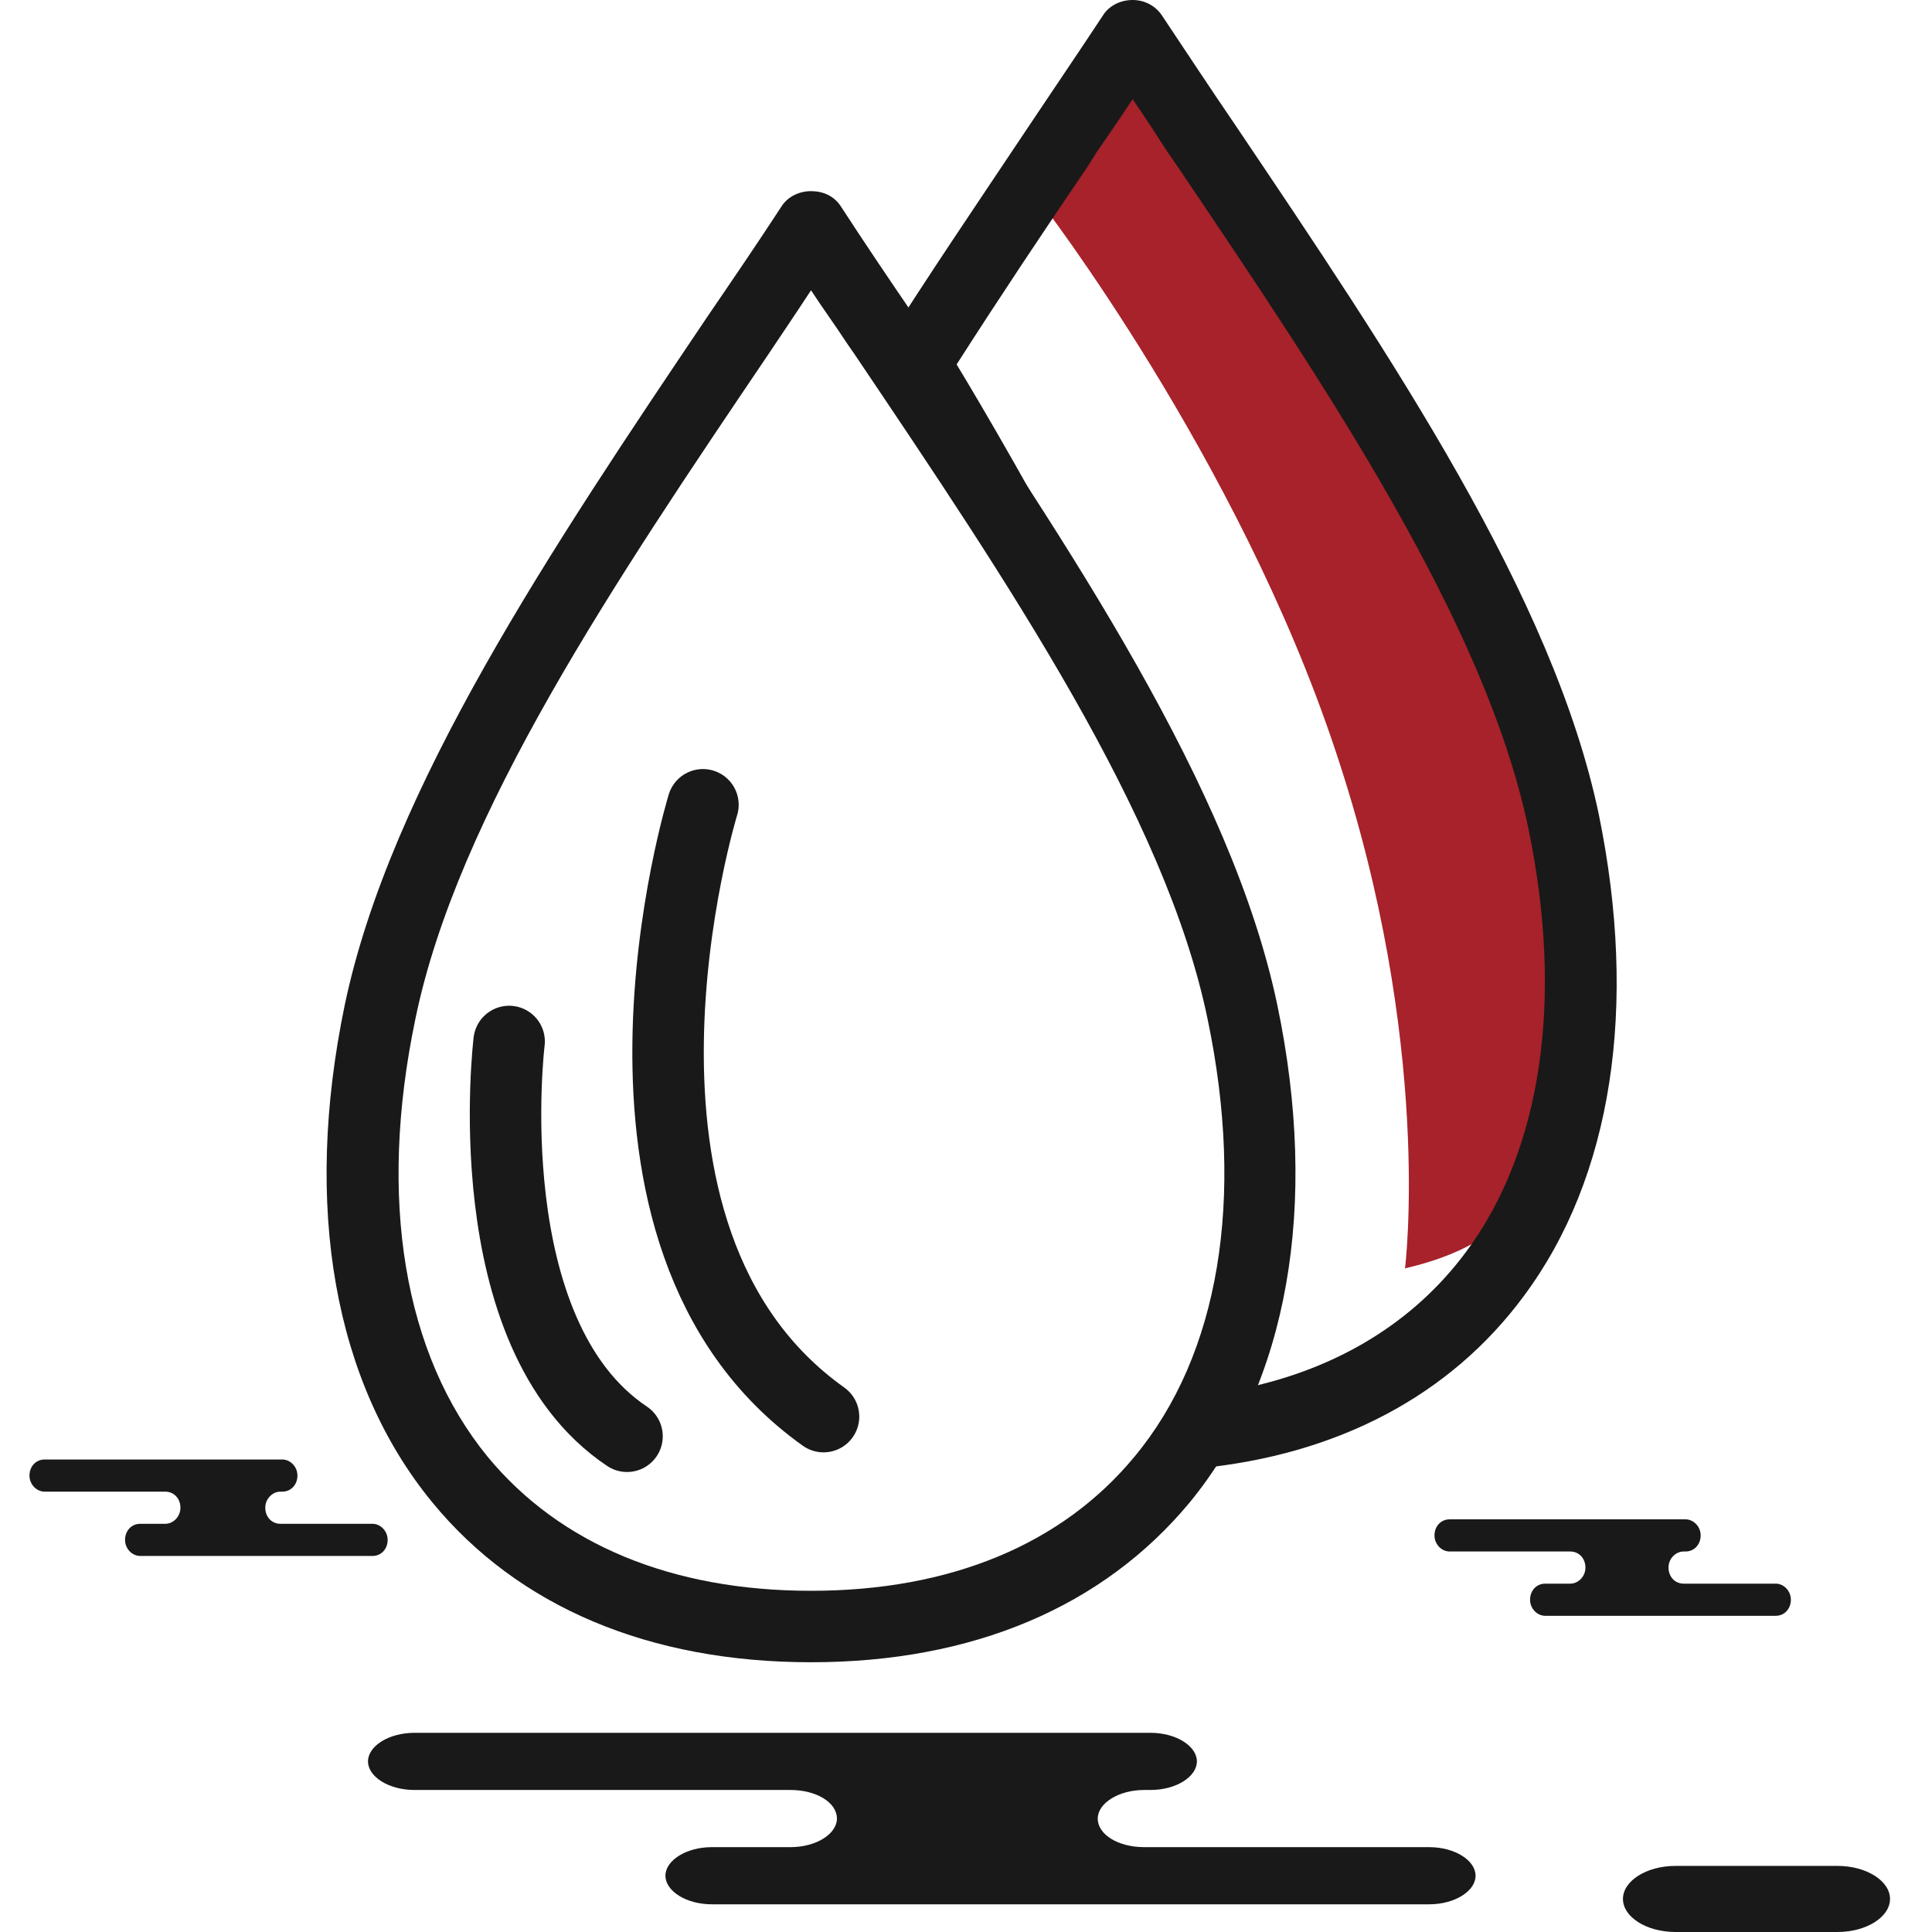
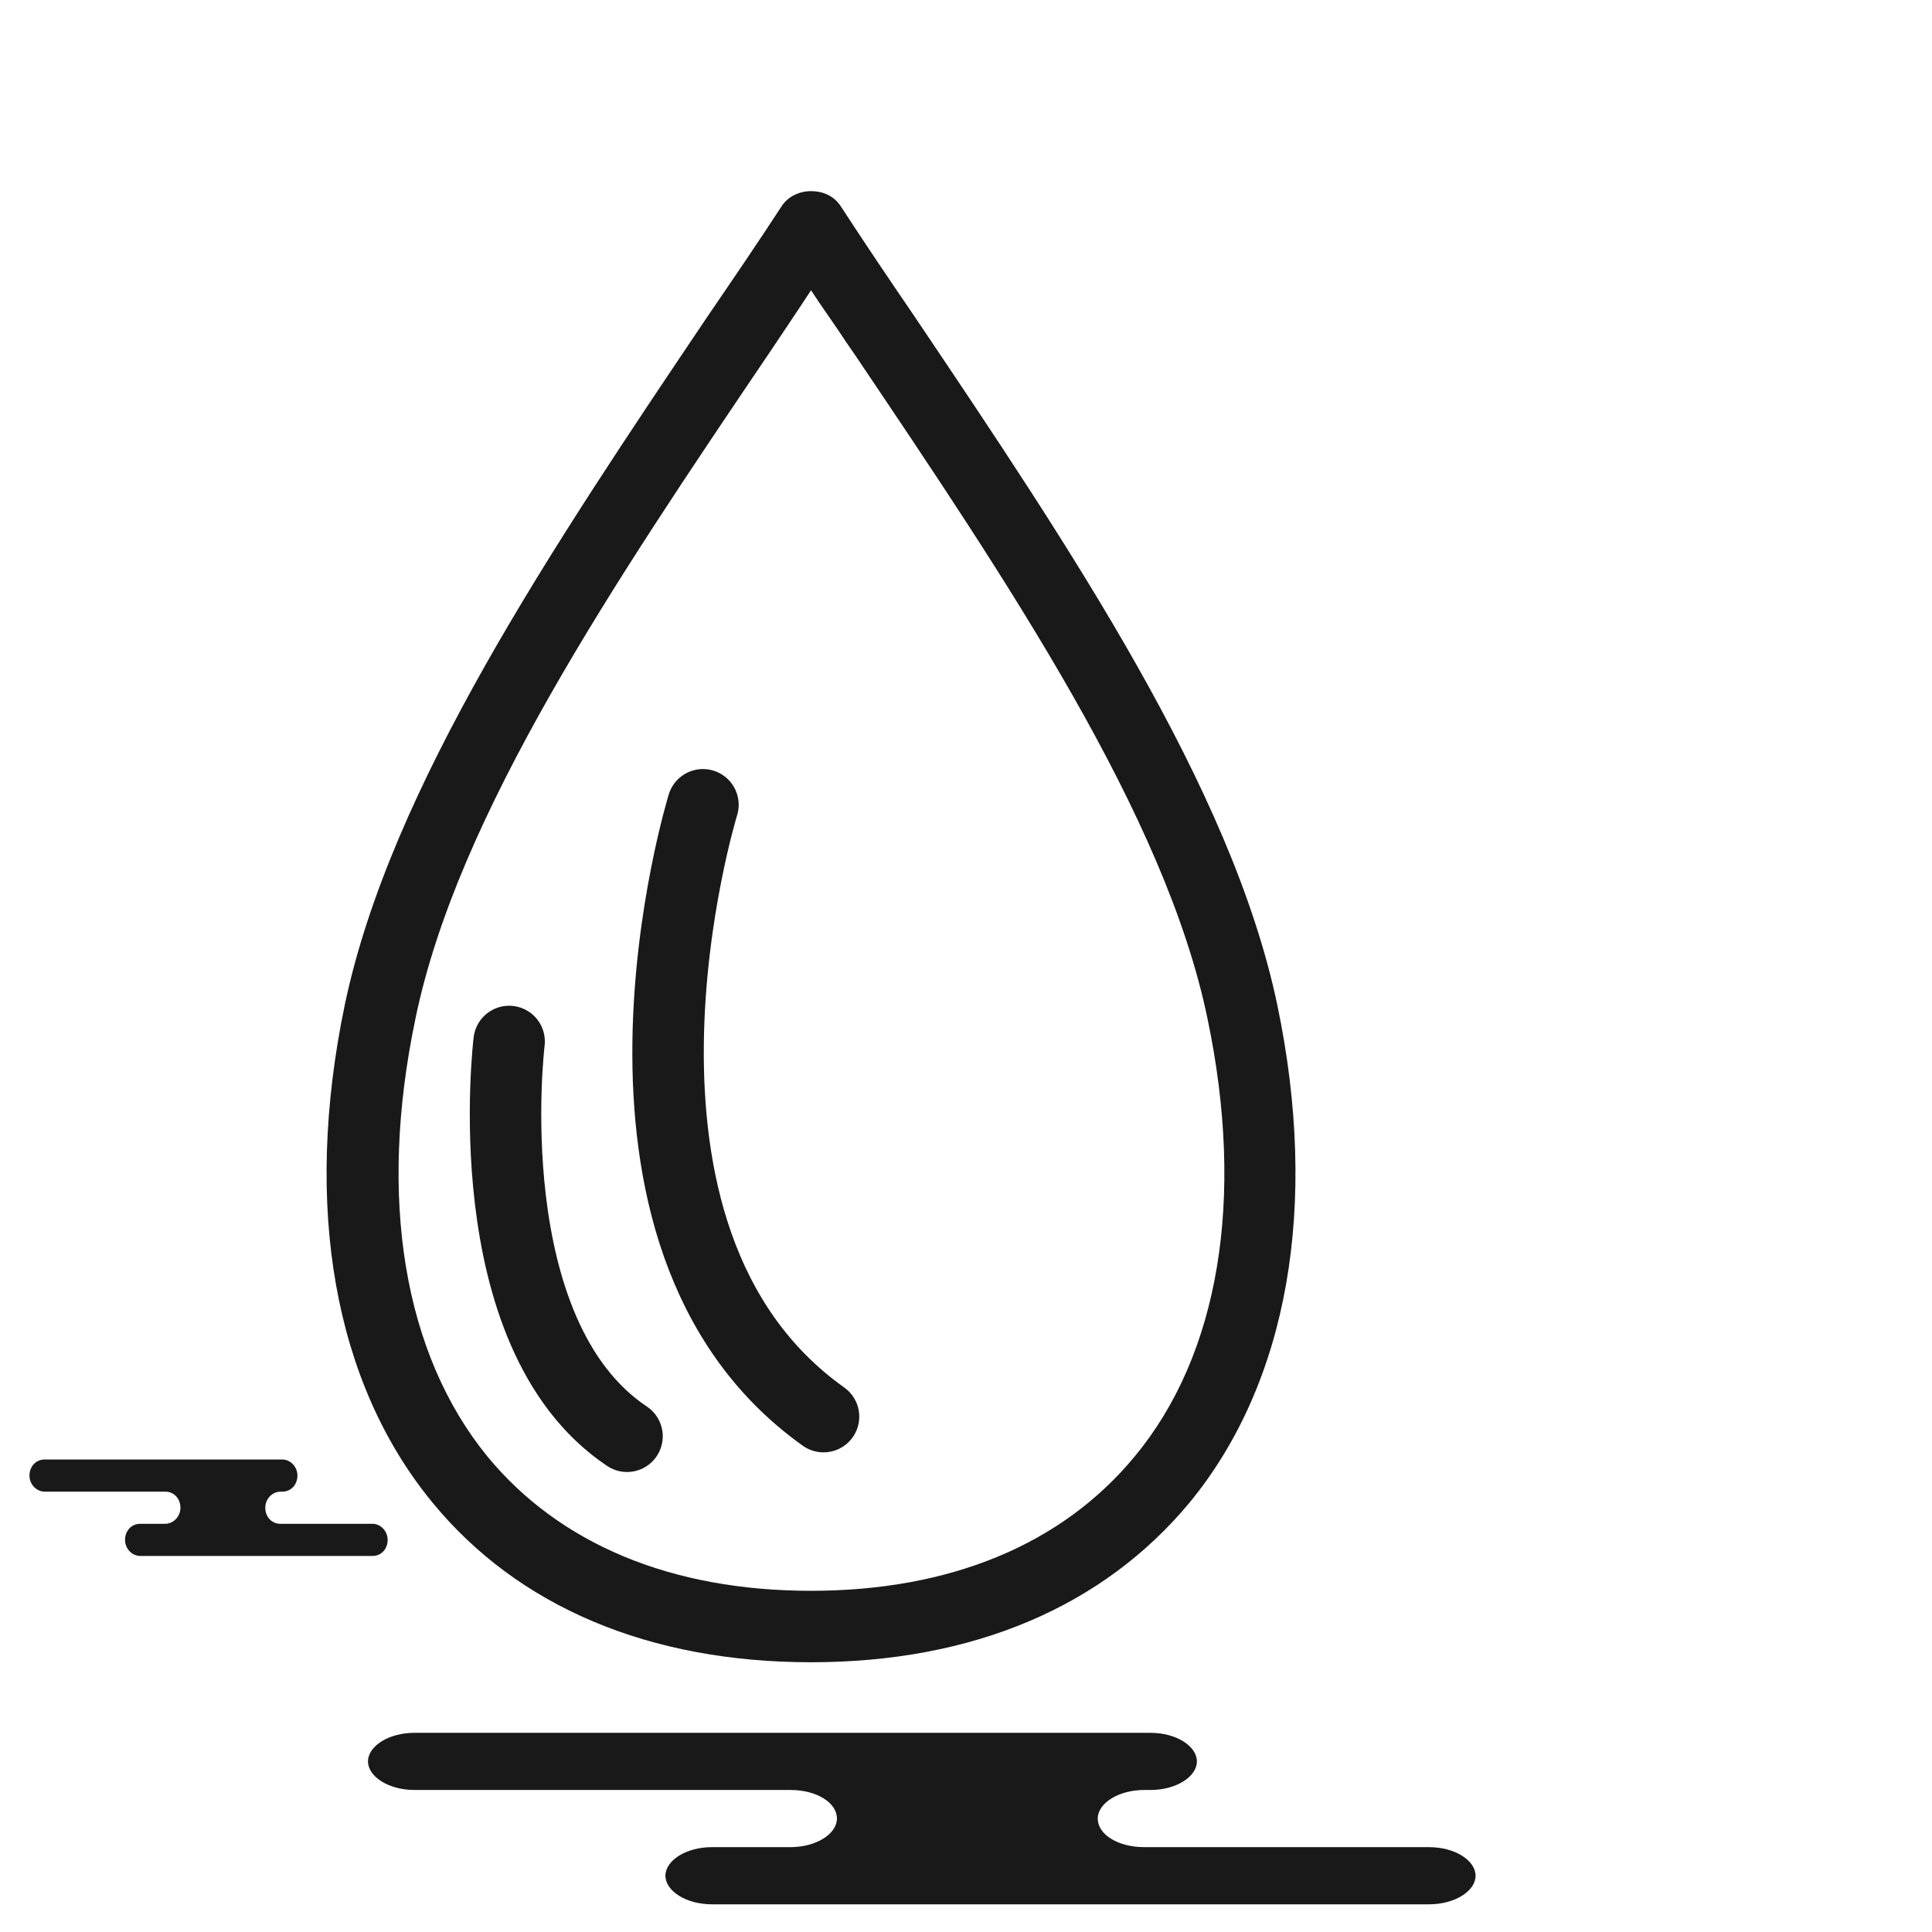
<svg xmlns="http://www.w3.org/2000/svg" version="1.1" id="Capa_1" x="0px" y="0px" viewBox="0 0 216.3 216.3" style="enable-background:new 0 0 216.3 216.3;" xml:space="preserve">
  <style type="text/css">
	.st0{fill:#A7222A;}
	.st1{fill:#191919;}
	.st2{fill:none;stroke:#191919;stroke-width:8;stroke-linecap:round;stroke-miterlimit:10;}
</style>
-   <path class="st0" d="M116.4,22.5l11.4-22.1c0,0,43.6,56.9,46.2,89.4s3.2,47.6-16.7,52.2c0,0,3.2-25.2-7.8-58  C138.6,51.2,116.4,22.5,116.4,22.5z" />
  <g id="path-1_139_">
-     <path class="st1" d="M126.8,11.1c1.3,1.9,2.5,3.7,3.7,5.6l1.1,1.6l0,0c17.1,25.3,34.7,51.5,39.5,74.4c4,19.2,1.5,36.1-7,47.5   c-5.8,7.8-14.3,13-24.7,15.2c0,0,7.6-14.2,0.6-45.4c-5.4-24.1-32.9-69.2-32.9-69.2c4.8-7.5,9.8-15,14.7-22.2l1-1.6   C124.2,15,125.5,13.1,126.8,11.1 M126.8,0c-1.3,0-2.6,0.6-3.3,1.7c-2.7,4.1-5.5,8.2-8.3,12.4c-5.6,8.4-11.4,16.9-16.8,25.5   c0,0,31.6,39.2,38.7,64.1s-3.4,60.7-3.4,60.7c0.1,0,0.3,0,0.4,0c15.7-1.5,28.3-8.2,36.5-19.3c9.9-13.3,12.8-32.4,8.4-53.9   C173.9,66.8,155.8,40,138.3,14c-2.8-4.1-5.5-8.2-8.1-12.1C129.4,0.6,128.1,0,126.8,0L126.8,0z" />
-   </g>
+     </g>
  <g id="path-3_139_">
    <g>
      <path class="st1" d="M90.8,32.5c1.3,2,2.7,3.9,4,5.9l0.9,1.3c17.1,25.4,34.8,51.6,39.5,74.4c4.2,20.1,1.3,37.6-8.2,49    c-8.1,9.8-20.6,15-36.2,15s-28.1-5.2-36.2-15c-9.4-11.5-12.3-28.9-8.1-49C51.2,91.2,68.9,65,86,39.7    C87.4,37.6,89.1,35.1,90.8,32.5 M90.8,21.4c-1.3,0-2.6,0.6-3.3,1.7c-2.6,4-5.4,8.1-8.2,12.2c-17.5,26-35.6,52.9-40.7,77.2    c-4.7,22.6-1.2,42.3,9.8,55.7c9.6,11.7,24.3,17.9,42.4,17.9s32.7-6.2,42.4-17.9c11-13.4,14.5-33.2,9.8-55.7    c-5.1-24.3-23.2-51.2-40.7-77.2c-2.8-4.1-5.5-8.1-8.1-12.1C93.4,21.9,92.1,21.4,90.8,21.4L90.8,21.4z" />
    </g>
  </g>
  <path id="path-6_136_" class="st1" d="M114,194h14.8c2.9,0,5.2,1.5,5.2,3.2s-2.3,3.2-5.2,3.2h-0.7c-2.9,0-5.2,1.5-5.2,3.2  c0,1.8,2.3,3.2,5.2,3.2H160c2.9,0,5.2,1.5,5.2,3.2s-2.3,3.2-5.2,3.2h-38.3h-42c-2.9,0-5.2-1.5-5.2-3.2s2.3-3.2,5.2-3.2h8.8  c2.9,0,5.2-1.5,5.2-3.2c0-1.8-2.3-3.2-5.2-3.2H46.4c-2.9,0-5.2-1.5-5.2-3.2s2.3-3.2,5.2-3.2h9.9H114z" />
  <path id="path-7_136_" class="st1" d="M26.8,163.4h4.8c0.9,0,1.7,0.8,1.7,1.8s-0.7,1.8-1.7,1.8h-0.2c-0.9,0-1.7,0.8-1.7,1.8  s0.7,1.8,1.7,1.8h10.3c0.9,0,1.7,0.8,1.7,1.8s-0.7,1.8-1.7,1.8H29.3H15.7c-0.9,0-1.7-0.8-1.7-1.8s0.7-1.8,1.7-1.8h2.8  c0.9,0,1.7-0.8,1.7-1.8s-0.7-1.8-1.7-1.8H5c-0.9,0-1.7-0.8-1.7-1.8s0.7-1.8,1.7-1.8h3.2H26.8z" />
-   <path id="path-8_133_" class="st1" d="M183.9,170.1h4.8c0.9,0,1.7,0.8,1.7,1.8s-0.7,1.8-1.7,1.8h-0.2c-0.9,0-1.7,0.8-1.7,1.8  s0.7,1.8,1.7,1.8h10.3c0.9,0,1.7,0.8,1.7,1.8s-0.7,1.8-1.7,1.8h-12.3H173c-0.9,0-1.7-0.8-1.7-1.8s0.7-1.8,1.7-1.8h2.8  c0.9,0,1.7-0.8,1.7-1.8s-0.7-1.8-1.7-1.8h-13.5c-0.9,0-1.7-0.8-1.7-1.8s0.7-1.8,1.7-1.8h3.2H183.9z" />
-   <path id="path-9_127_" class="st1" d="M205.7,216.3c3.3,0,5.9-1.7,5.9-3.7s-2.6-3.7-5.9-3.7h-18.1c-3.3,0-5.9,1.7-5.9,3.7  s2.6,3.7,5.9,3.7H205.7z" />
  <path class="st2" d="M78.7,90.1c0,0-14.9,48.3,13.5,68.5" />
  <path class="st2" d="M57,116.6c0,0-4,32.7,13.2,44.2" />
</svg>